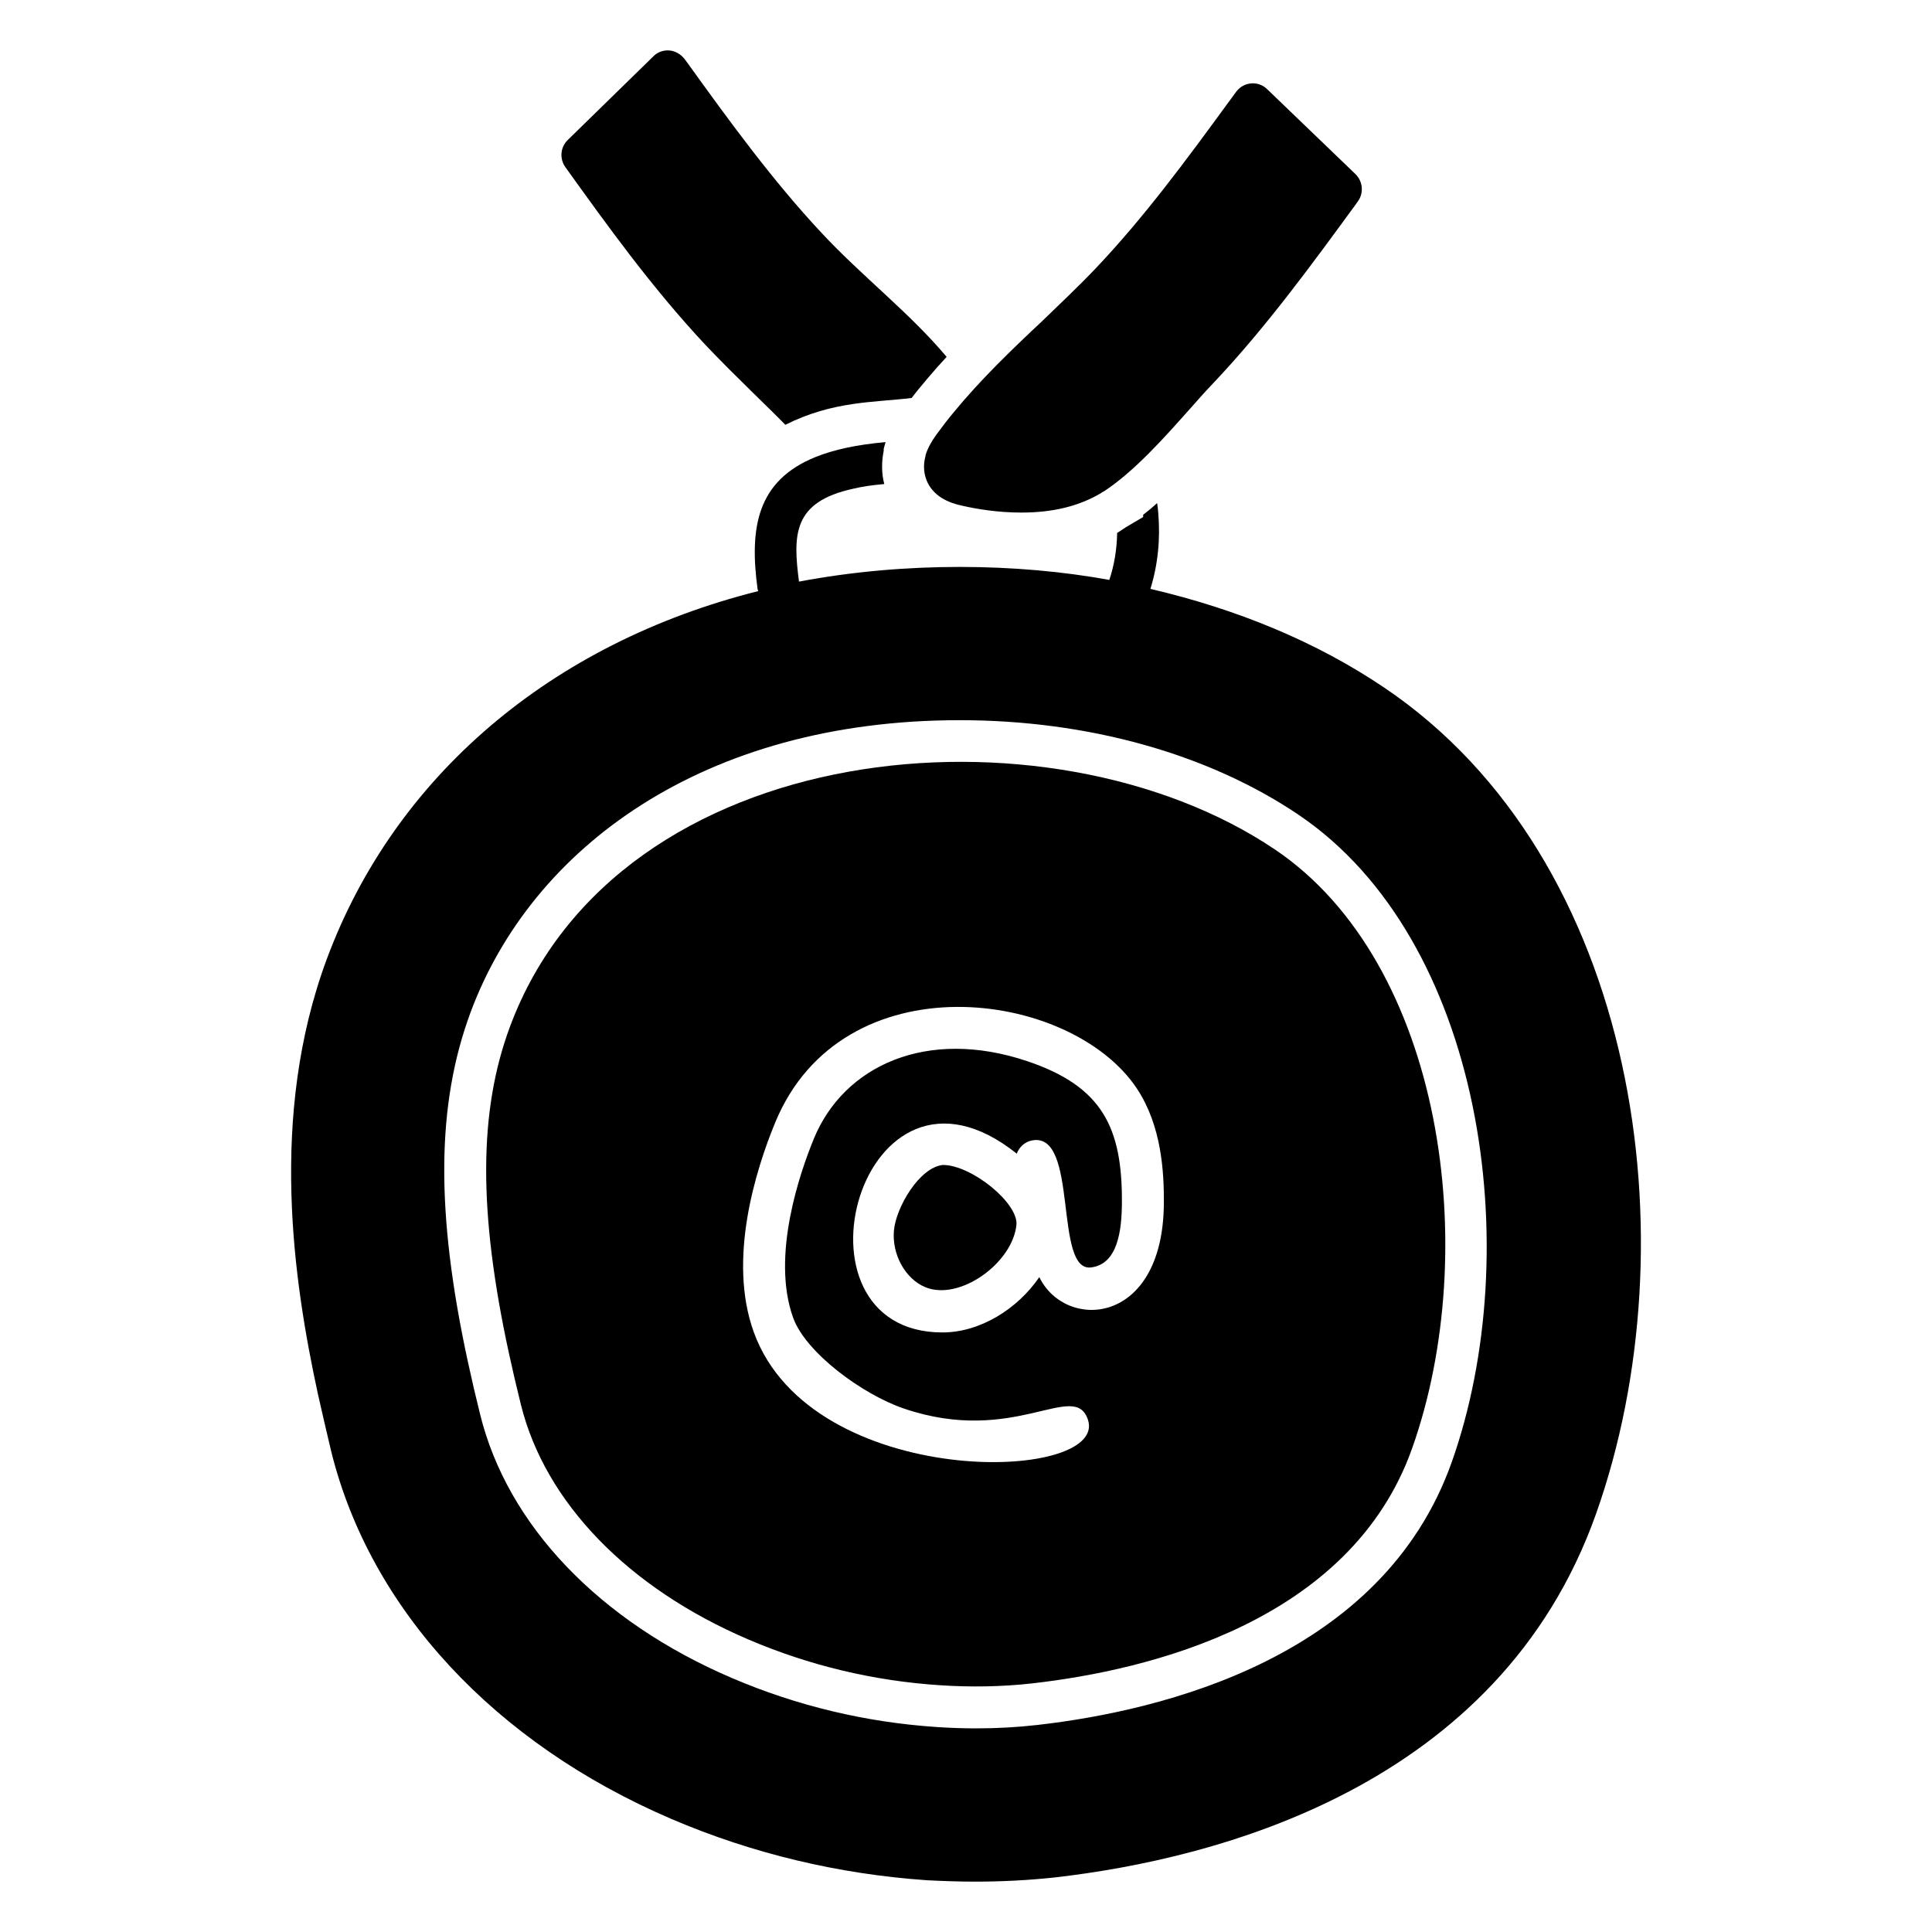
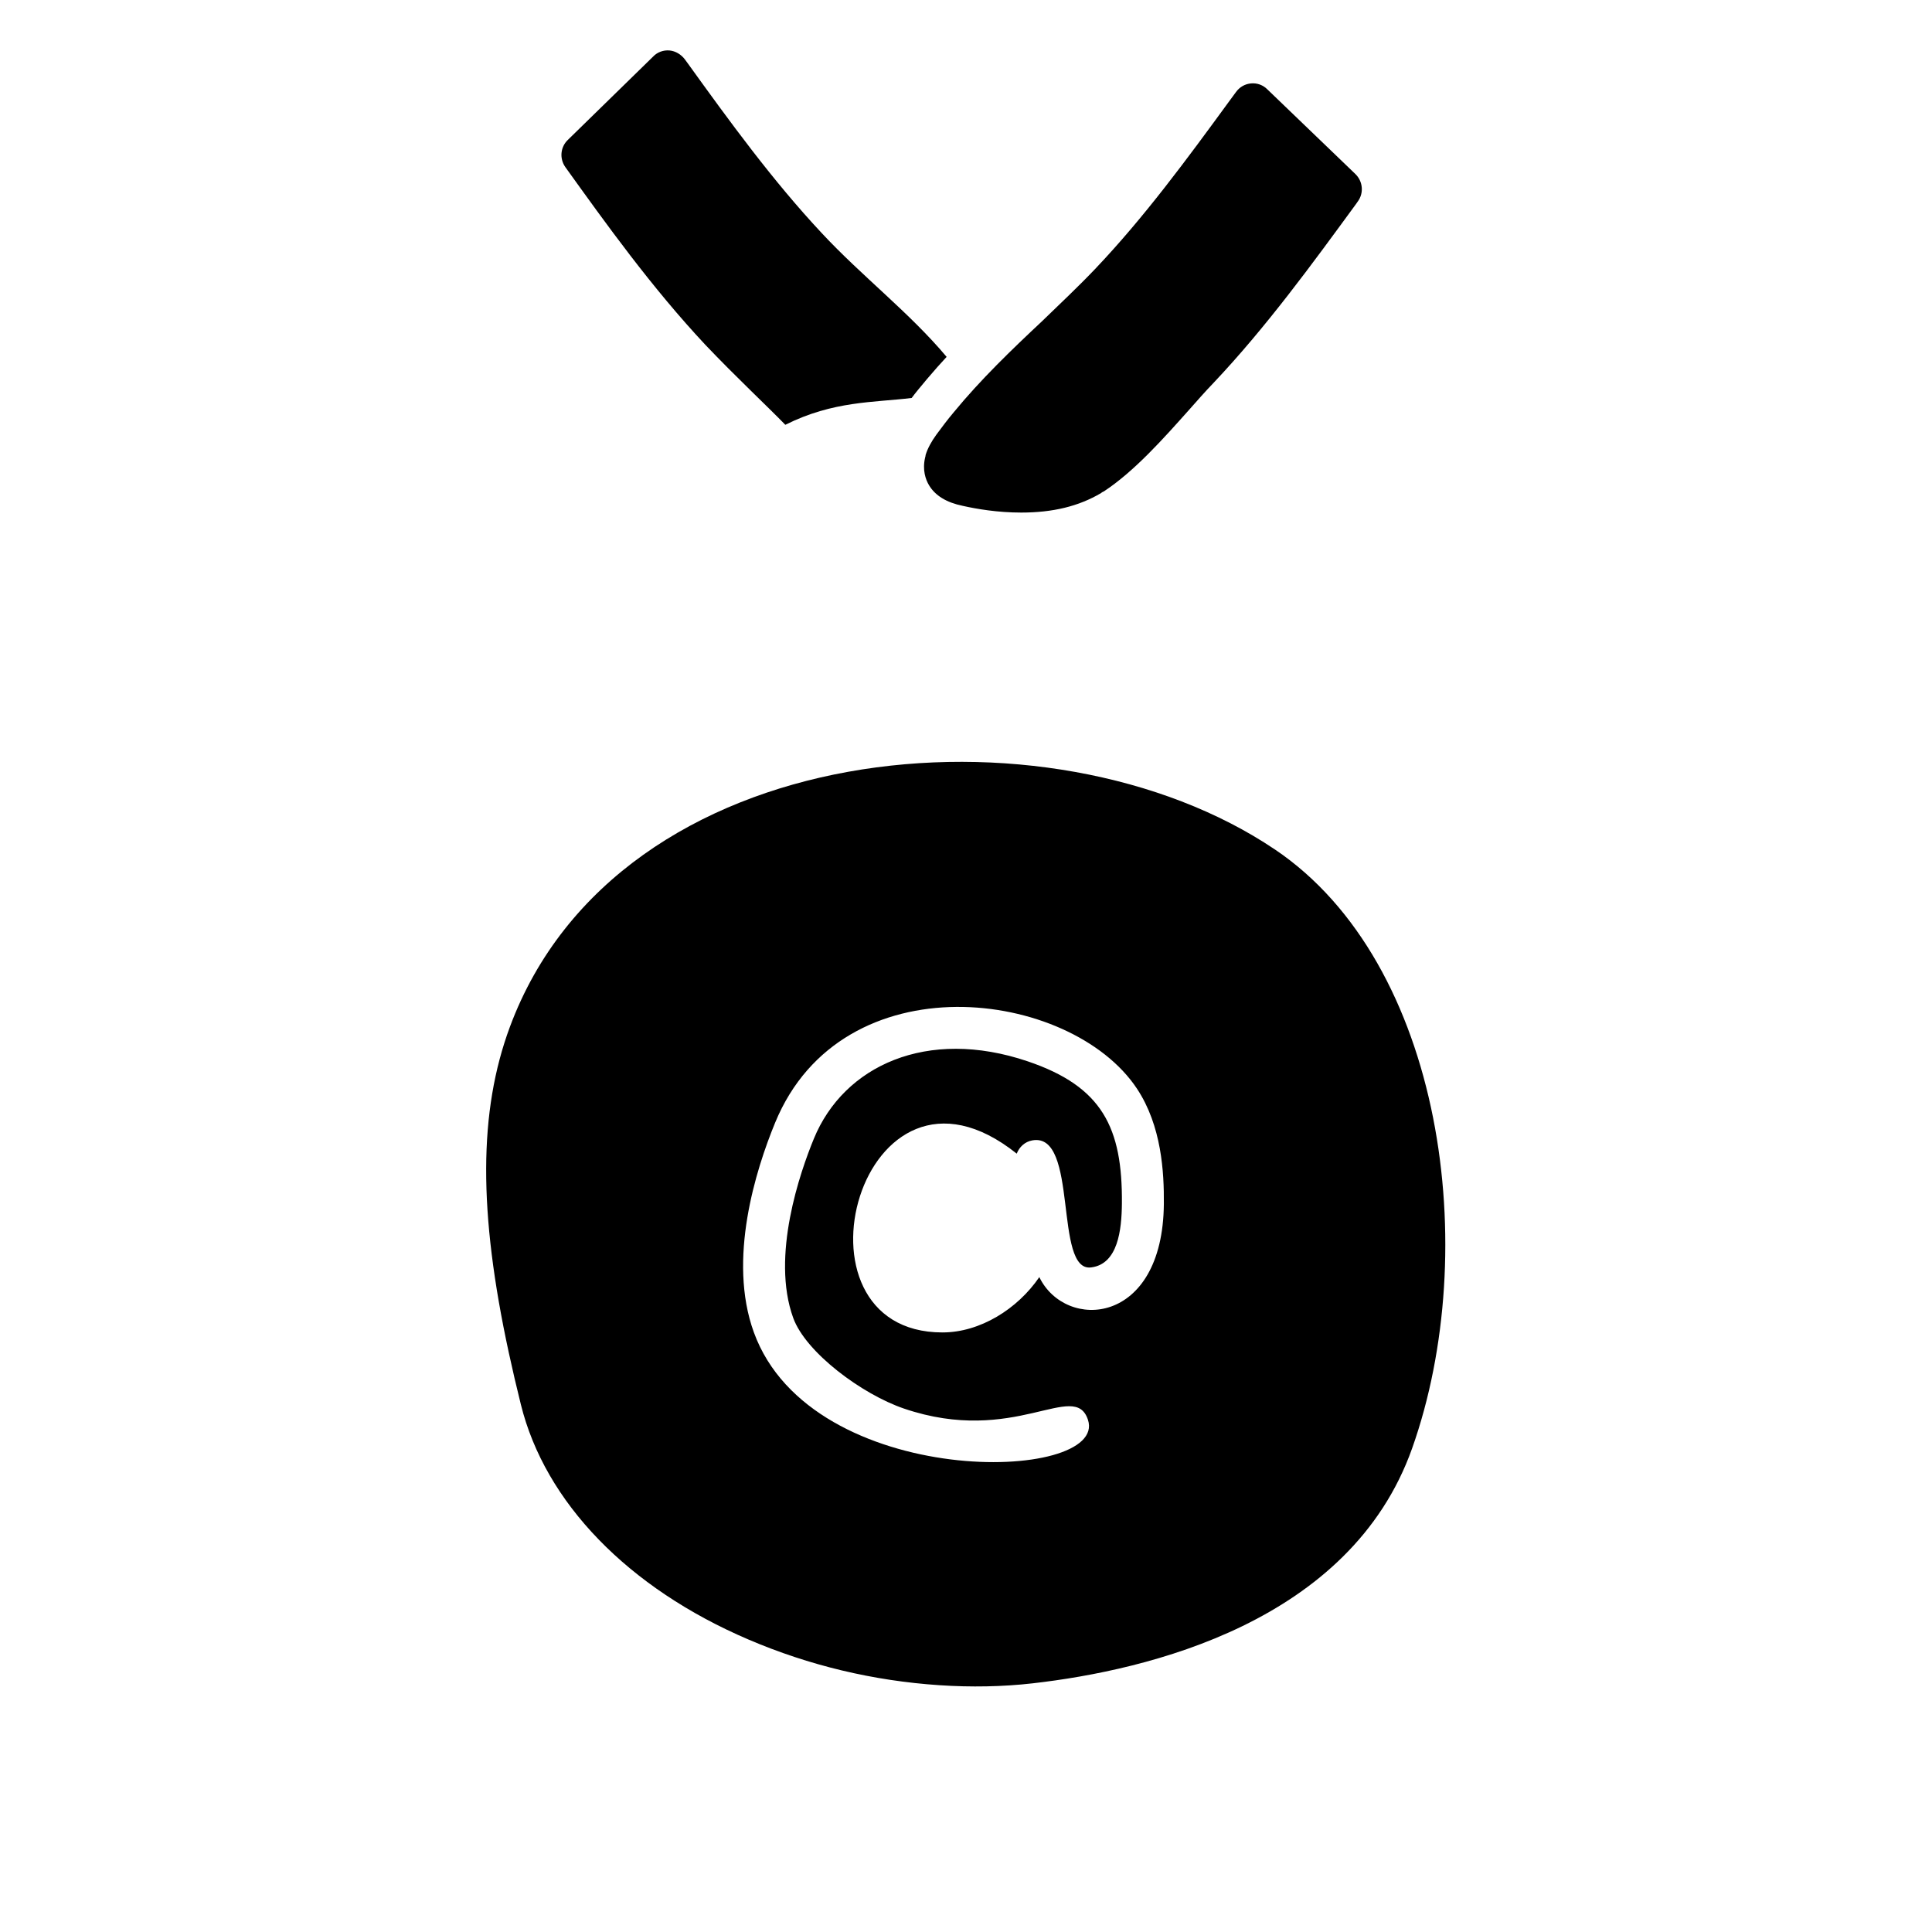
<svg xmlns="http://www.w3.org/2000/svg" fill="#000000" width="800px" height="800px" version="1.1" viewBox="144 144 512 512">
  <g>
    <path d="m481.85 369.11c-59.84-40.328-174.05-30.238-202.73 47.043-8.281 22.328-8.371 48.949-0.285 86.312 0.992 4.598 2.062 9.16 3.199 13.738 6.418 25.949 28.414 48.652 60.348 62.301 16.047 6.863 33.078 10.934 50.605 12.094 8.316 0.559 16.742 0.41 24.688-0.5 30.543-3.484 84.223-16.215 100.56-62.293 18.543-52.297 8.348-128.55-36.383-158.7zm-62.422 113.34c-5.789 8.465-15.707 14.66-25.672 14.66-43.129 0-21.73-80.453 19.688-47.383 0.68-1.754 2.144-3.164 4.133-3.516 12.418-2.231 5.559 35.121 15.645 33.66 7.031-0.918 8.031-9.906 8.094-16.914 0.176-20.109-5.18-31.004-24.969-37.695-26.691-9.027-48.715 1.184-56.652 20.473-3.633 8.836-11.438 31.152-5.477 47.547 3.332 9.16 18.242 20.23 29.352 24.008 29.348 9.988 45.176-7.762 48.742 2.949 5.598 16.809-73.227 18.949-88.531-23.156-7.027-19.32 0.516-43.113 5.641-55.57 17.812-43.27 78.309-35.508 95.883-9.008 6.543 9.875 7.203 22.168 7.129 30.551-0.289 32.383-26.062 33.688-33.004 19.395z" />
-     <path d="m393.9 452.73c-6.246 0.586-12.461 11.254-13 17.371-0.555 6.356 3.012 12.812 8.293 15.008 9.031 3.754 23.07-6.277 24.168-16.441 0.633-5.793-11.906-15.938-19.461-15.938z" />
-     <path d="m510.81 326.21c-18.004-12.152-38.898-20.746-61.938-26.152 2-6.445 2.668-13.262 2.074-20.152-0.074-0.891-0.148-1.777-0.297-2.594-1.184 1.109-2.445 2.148-3.703 3.113v0.594l-4.519 2.668-2.371 1.555c-0.074 4.297-0.742 8.445-2.074 12.445-24.301-4.445-54.012-4.891-82.238 0.445-1.629-12.445-1.629-21.117 14.301-24.598 2.371-0.594 5.113-0.965 8.297-1.258-0.742-2.816-0.742-5.852-0.148-8.816v-0.52l0.445-1.629c0-0.074 0-0.074 0.074-0.148-7.633 0.668-13.707 2-18.523 3.926-15.633 6.297-17.633 18.82-15.41 35.117 0.074 0.148 0.148 0.297 0.148 0.445-54.828 13.781-96.316 49.047-114.32 97.504-15.484 41.711-8.742 85.723-2.371 115.21 1.109 4.891 2.223 9.781 3.555 15.336 10.371 41.785 43.27 77.277 90.168 97.355 21.484 9.188 44.23 14.594 67.645 16.227 4.297 0.223 8.594 0.371 12.891 0.371 7.039 0 14.152-0.371 21.043-1.113 42.602-4.891 117.73-23.855 143.44-96.391 25.484-71.871 11.406-173.38-56.164-218.94zm17.902 205.3c-18.359 51.773-76.66 65.84-109.78 69.621-5.258 0.602-10.703 0.906-16.195 0.906-3.496 0-6.992-0.121-10.488-0.355-18.785-1.25-37.035-5.609-54.234-12.969-35.172-15.023-59.508-40.48-66.766-69.844-1.164-4.684-2.258-9.363-3.273-14.066-8.555-39.555-8.332-68.09 0.73-92.523 16.168-43.562 61.68-77.422 129.65-77.422 33.906 0 65.766 8.887 89.711 25.023 49.004 33.031 60.582 115.41 40.648 171.63z" />
+     <path d="m393.9 452.73z" />
    <path d="m389.3 264.57c0 0.223-0.074 0.445-0.148 0.742-0.742 3.262 0.148 5.777 1.039 7.262 1.629 2.742 4.594 4.594 8.965 5.484 3.629 0.816 9.188 1.777 15.484 1.777 8.297 0 15.188-1.629 21.191-5.188 0-0.074 0.668-0.445 0.742-0.445 8.074-5.336 15.707-13.93 22.449-21.484 2.297-2.594 4.445-5.039 6.519-7.188 14.004-14.816 26.078-31.414 37.785-47.418l0.52-0.742c1.629-2.223 1.336-5.336-0.668-7.262l-23.34-22.449c-1.109-1.113-2.668-1.703-4.297-1.555s-3.039 0.965-4 2.297l-1.852 2.519c-11.039 15.113-22.449 30.672-35.488 44.379-4.519 4.742-9.336 9.262-14.078 13.855-8.074 7.559-16.301 15.484-23.414 24.152-1.629 1.926-3.113 3.926-4.594 5.926-1.336 1.852-2.297 3.633-2.816 5.336z" />
    <path d="m331 235.46c8.148 8.562 16.145 16 21.117 21.117 12.75-6.375 23.379-5.871 33.488-7.113 1.605-2.191 6.285-7.723 9.262-10.891-9.953-11.832-22.355-21.27-33.117-32.82-12.965-13.855-24.449-29.637-35.488-44.973l-0.816-1.109c-0.965-1.258-2.445-2.148-4-2.297-1.629-0.148-3.262 0.445-4.371 1.629l-22.598 22.078c-2 1.926-2.223 4.965-0.668 7.188 10.742 14.961 22.891 31.93 37.191 47.191z" />
  </g>
</svg>